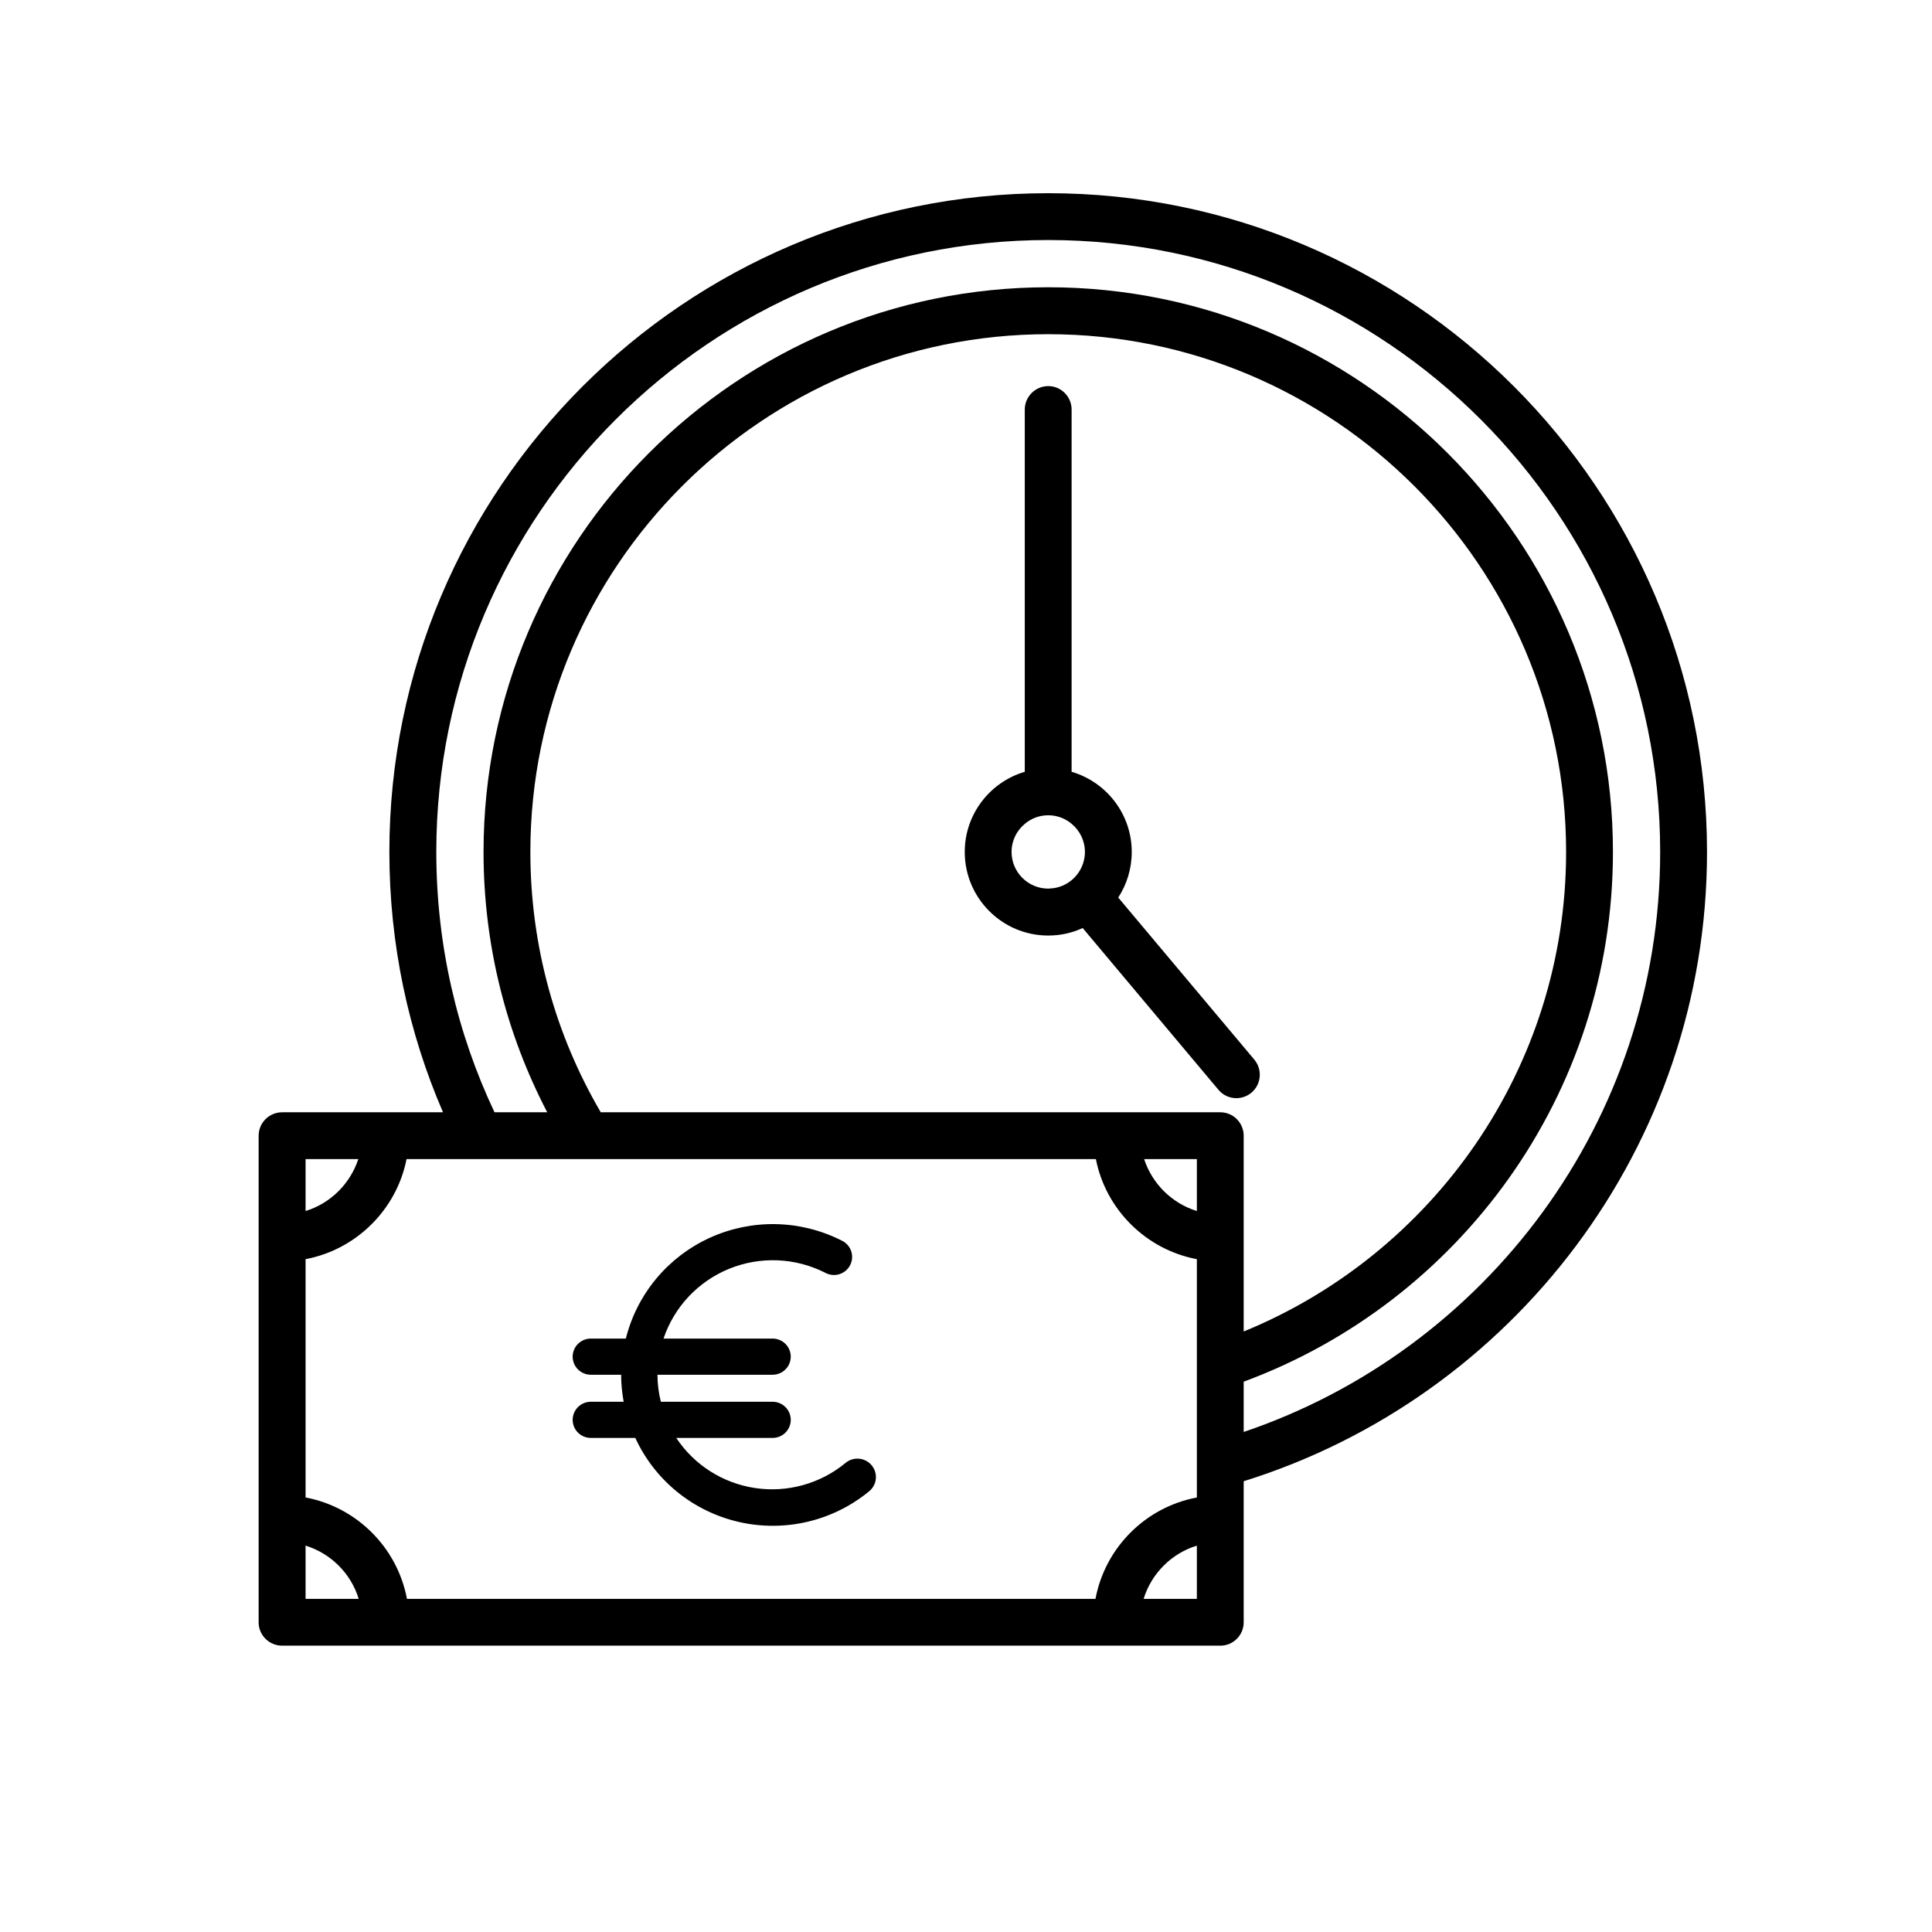
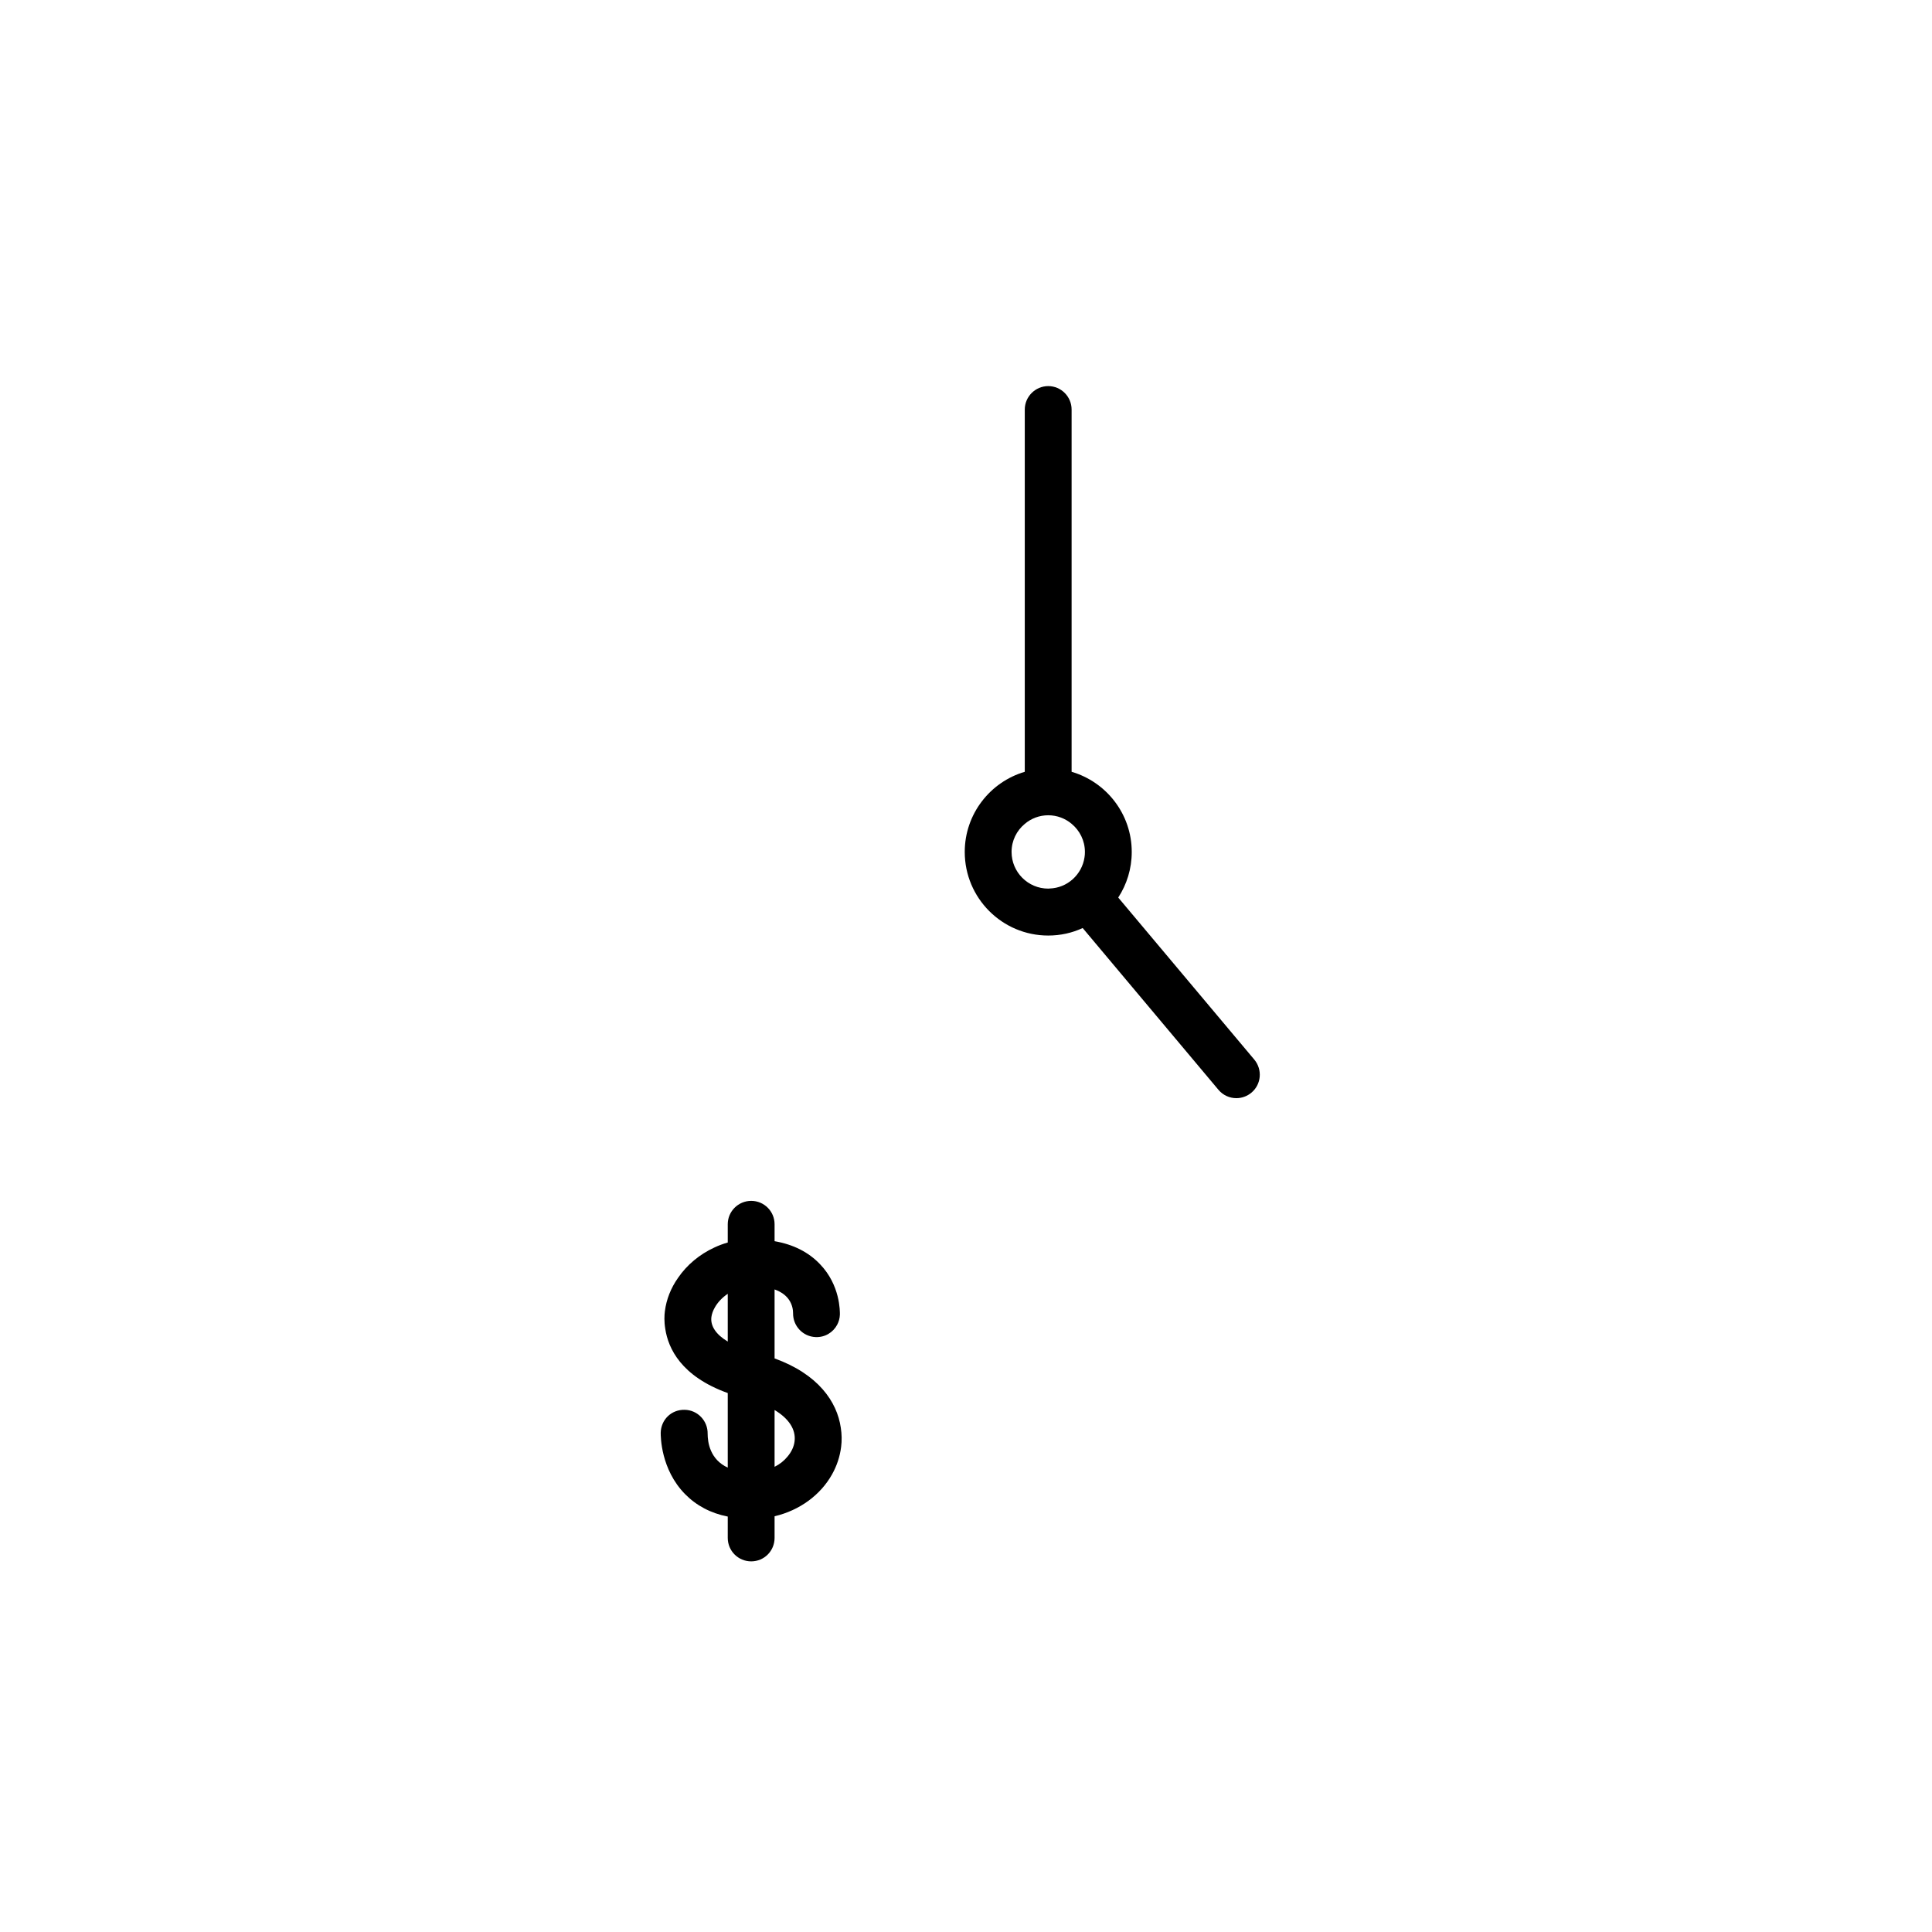
<svg xmlns="http://www.w3.org/2000/svg" width="1080" zoomAndPan="magnify" viewBox="0 0 810 810" height="1080" preserveAspectRatio="xMidYMid meet" version="1.0">
  <defs>
    <clipPath id="2e02c0e739">
-       <path d="M 108.344 81 L 715.844 81 L 715.844 690 L 108.344 690 Z M 108.344 81 " clip-rule="nonzero" />
+       <path d="M 108.344 81 L 715.844 690 L 108.344 690 Z M 108.344 81 " clip-rule="nonzero" />
    </clipPath>
    <clipPath id="87e1783432">
-       <path d="M 306 557 L 358.188 557 L 358.188 628.391 L 306 628.391 Z M 306 557 " clip-rule="nonzero" />
-     </clipPath>
+       </clipPath>
    <clipPath id="9651d34f8f">
      <path d="M 325.91 562.703 C 330.055 595.812 330.266 597.219 330.828 599.535 C 331.531 602.137 333.57 605.652 333.57 607.551 C 333.57 608.605 333.148 609.379 332.656 610.012 C 332.305 610.504 331.812 610.855 331.25 610.996 C 330.547 611.207 329.355 611.277 328.652 611.066 C 328.02 610.855 327.527 610.504 327.176 610.082 C 326.824 609.66 326.332 609.168 326.332 608.535 C 326.402 607.41 328.09 606.496 329.004 604.105 C 331.602 597.219 334.344 565.867 336.875 560.172 C 337.578 558.625 338.141 557.992 338.984 557.5 C 339.688 557.148 340.742 557.148 341.516 557.359 C 342.289 557.57 342.922 557.992 343.555 558.906 C 344.961 561.086 345.871 566.496 346.855 571.84 C 348.402 580.348 352.199 599.395 350.652 605.09 C 350.02 607.34 347.84 609.52 347.348 609.309 C 346.574 608.957 349.246 595.461 350.723 593.352 C 351.215 592.578 351.637 592.438 352.27 592.227 C 353.043 591.945 354.309 591.805 355.152 592.227 C 356.137 592.648 357.121 593.703 357.613 594.969 C 358.387 596.797 357.965 599.746 357.824 602.559 C 357.684 606.004 356.84 611.277 356.418 614.086 C 356.137 615.773 356.137 617.039 355.574 618.094 C 355.082 619.008 354.309 619.852 353.465 620.203 C 352.621 620.625 351.355 620.766 350.441 620.414 C 349.387 619.992 348.332 618.938 347.699 617.602 C 346.645 615.562 345.941 610.574 346.434 608.465 C 346.715 607.27 347.418 606.496 348.121 605.863 C 348.684 605.441 349.316 605.16 350.02 605.09 C 350.934 605.02 352.27 605.23 353.043 605.793 C 353.887 606.285 354.73 607.129 354.871 608.254 C 355.152 610.504 352.41 615.773 350.863 618.586 C 349.668 620.766 348.684 622.664 346.926 623.93 C 345.102 625.336 342.078 626.883 340.039 626.461 C 337.93 626.039 334.414 622.312 334.695 621.328 C 334.906 620.555 338.633 619.922 338.844 620.273 C 339.125 620.906 331.812 627.727 328.652 628.289 C 326.332 628.711 324.152 627.023 322.113 626.18 C 320.074 625.336 317.684 624.773 316.418 623.367 C 315.293 622.031 314.871 619.852 314.66 618.023 C 314.52 616.125 314.801 613.598 315.504 612.051 C 315.996 610.996 316.84 610.082 317.684 609.59 C 318.316 609.238 318.949 609.027 319.723 609.027 C 320.566 609.027 321.902 609.449 322.676 610.082 C 323.379 610.645 323.941 611.559 324.152 612.754 C 324.574 614.789 324.293 619.289 322.887 621.398 C 321.551 623.438 318.316 625.688 316.277 625.406 C 314.168 625.195 311.5 621.539 310.445 619.57 C 309.672 618.094 309.742 616.758 309.531 615 C 309.391 612.824 308.688 609.59 309.672 607.41 C 310.586 605.09 313.328 601.926 315.504 601.645 C 317.613 601.293 320.988 603.402 322.535 605.23 C 323.941 606.918 324.785 609.73 324.645 612.051 C 324.574 614.508 323.238 617.672 321.621 619.5 C 320.074 621.188 317.332 622.453 315.363 622.734 C 313.816 623.016 312.273 622.945 311.008 622.172 C 309.25 621.117 307.211 618.023 306.508 615.914 C 305.945 614.016 305.734 611.699 306.578 610.223 C 307.492 608.535 310.797 606.848 312.273 606.426 C 313.188 606.215 313.816 606.285 314.52 606.496 C 315.223 606.707 315.926 607.059 316.488 607.621 C 317.121 608.324 317.824 609.59 317.895 610.574 C 317.965 611.629 317.121 613.809 316.98 613.738 C 316.91 613.738 317.473 609.238 317.613 609.238 C 317.684 609.238 318.105 611.277 317.754 612.262 C 317.332 613.387 315.996 615 314.73 615.422 C 313.539 615.844 311.5 615.492 310.445 614.719 C 309.461 613.945 308.547 612.051 308.617 610.785 C 308.688 609.449 309.883 607.691 310.867 606.988 C 311.641 606.426 312.836 606.285 313.75 606.355 C 314.66 606.496 315.785 606.848 316.488 607.621 C 317.262 608.535 318.035 610.434 317.824 611.77 C 317.684 613.035 316.418 614.648 315.223 615.211 C 314.027 615.773 311.852 615.352 310.867 615 C 310.305 614.789 310.023 614.578 309.742 614.016 C 309.18 612.965 308.969 609.449 309.531 608.254 C 309.883 607.48 310.516 607.129 311.219 606.777 C 312.133 606.426 313.539 606.215 314.52 606.496 C 315.504 606.777 316.629 607.691 317.191 608.465 C 317.613 609.098 317.824 609.871 317.895 610.574 C 317.965 611.277 317.754 612.191 317.543 612.754 C 317.402 613.176 317.332 613.598 316.98 613.738 C 316.559 614.016 314.941 613.879 314.801 613.527 C 314.66 613.035 317.402 610.293 318.035 610.504 C 318.809 610.855 319.371 615.07 318.598 616.477 C 318.035 617.602 315.363 618.938 314.801 618.516 C 314.027 617.953 315.012 612.613 316.137 611.066 C 316.98 609.871 318.527 609.168 319.723 609.027 C 320.707 608.957 321.902 609.52 322.676 610.012 C 323.238 610.504 323.66 611.137 323.871 611.77 C 324.152 612.402 324.293 613.035 324.223 613.809 C 324.082 614.859 322.465 616.406 322.887 617.531 C 323.379 619.008 327.105 621.609 328.793 621.258 C 330.547 620.836 331.531 616.477 333.219 614.789 C 334.625 613.457 336.594 611.488 337.789 611.84 C 339.055 612.262 339.055 617.812 340.32 617.953 C 341.797 618.234 345.383 612.754 346.434 610.574 C 347.137 609.168 346.645 607.551 347.348 606.637 C 347.91 605.793 349.105 605.23 350.02 605.09 C 351.004 604.949 352.27 605.301 353.043 605.793 C 353.676 606.145 354.098 606.566 354.52 607.27 C 355.152 608.465 355.574 610.855 355.785 612.613 C 355.996 614.156 356.207 615.844 355.855 617.109 C 355.645 618.164 355.082 619.078 354.309 619.711 C 353.605 620.273 352.41 620.625 351.496 620.555 C 350.512 620.555 349.387 619.992 348.754 619.359 C 348.051 618.727 347.699 618.023 347.488 616.617 C 346.855 612.754 348.121 597.57 350.16 594.125 C 351.004 592.719 352.129 592.156 353.184 592.016 C 354.309 591.875 355.996 592.578 356.699 593.281 C 357.402 593.914 357.684 594.758 357.754 595.953 C 357.895 598.34 356.418 603.613 355.223 606.777 C 354.168 609.52 353.113 612.895 351.355 614.016 C 350.09 614.789 348.051 614.93 346.855 614.156 C 345.172 613.035 344.609 609.379 343.836 605.793 C 342.43 600.027 342.359 590.047 341.164 582.312 C 340.039 574.793 336.312 563.688 336.875 560.172 C 337.086 558.977 337.508 558.484 338.211 557.992 C 338.984 557.43 340.602 557.148 341.516 557.359 C 342.289 557.57 343.133 558.273 343.555 558.906 C 343.906 559.609 343.977 560.102 343.977 561.438 C 344.047 566.848 339.336 595.883 336.594 602.418 C 335.539 604.738 333.922 605.371 333.43 606.707 C 333.078 607.621 333.43 608.605 333.148 609.238 C 332.938 609.801 332.516 610.293 332.023 610.574 C 331.391 610.996 330.336 611.418 329.496 611.207 C 328.512 611.066 327.457 610.363 326.684 609.309 C 325.348 607.621 324.855 604.668 324.012 600.801 C 322.113 592.859 318.035 568.957 318.246 563.758 C 318.246 562.281 318.387 561.789 318.879 561.016 C 319.301 560.312 320.285 559.68 321.129 559.469 C 321.902 559.258 323.098 559.328 323.871 559.75 C 324.715 560.312 325.91 562.703 325.91 562.703 " clip-rule="nonzero" />
    </clipPath>
    <clipPath id="711debda24">
      <path d="M 261 495.008 L 382.148 495.008 L 382.148 660 L 261 660 Z M 261 495.008 " clip-rule="nonzero" />
    </clipPath>
    <clipPath id="b298ddf5bc">
      <path d="M 261.027 615.633 C 272.766 581.543 286.965 581.121 290.41 581.402 C 291.465 581.473 292.309 582.312 292.449 582.176 C 292.52 582.105 292.449 582.035 292.379 581.824 C 291.676 580.77 282.465 575.918 278.32 571.77 C 274.031 567.27 269.18 561.508 267.281 555.531 C 265.457 549.488 265.387 541.965 267.281 535.777 C 269.32 529.242 275.156 522.984 279.727 517.504 C 284.082 512.301 288.371 507.098 294.066 503.441 C 300.18 499.578 308.688 495.359 315.645 495.359 C 322.043 495.43 328.582 499.367 334.273 502.668 C 339.969 506.043 345.941 510.543 349.879 515.395 C 353.465 519.75 353.957 526.852 357.543 530.016 C 360.707 532.758 365.836 531.773 369.422 534.375 C 373.922 537.676 379.473 543.652 381.301 549.559 C 383.199 555.812 381.512 564.039 379.895 571.137 C 378.207 578.52 374.273 586.32 370.969 593 C 368.086 598.973 361.758 605.793 361.551 609.379 C 361.48 611.137 363.516 611.98 363.375 613.387 C 363.234 615.141 360.215 616.758 359.16 619.148 C 357.754 622.102 358.457 626.32 356.629 630.043 C 354.168 634.895 348.684 640.379 343.836 644.949 C 338.844 649.727 333.43 655.773 327.035 658.094 C 320.637 660.414 312.133 660.555 305.453 658.727 C 298.773 656.898 292.52 651.766 287.176 647.125 C 281.906 642.559 278.039 636.512 273.609 631.168 C 269.32 625.969 261.027 615.633 261.027 615.633 M 297.793 629.344 C 299.688 628.078 299.617 628.008 299.547 628.008 C 299.266 627.938 297.793 629.344 297.793 629.344 " clip-rule="nonzero" />
    </clipPath>
    <clipPath id="bb6262c3b6">
      <path d="M 240.09 513 L 367.59 513 L 367.59 640 L 240.09 640 Z M 240.09 513 " clip-rule="nonzero" />
    </clipPath>
  </defs>
  <rect x="-81" width="972" fill="#ffffff" y="-81" height="972" fill-opacity="1" />
  <g clip-path="url(#2e02c0e739)">
-     <path fill="#000000" d="M 439.48 81 C 287.18 81 163.246 204.887 163.246 357.18 C 163.246 395.934 171.254 432.855 185.734 466.332 L 118.273 466.332 C 112.863 466.332 108.434 470.719 108.434 476.168 L 108.434 680.164 C 108.434 685.57 112.863 689.957 118.273 689.957 L 511.625 689.957 C 517.035 689.957 521.422 685.57 521.422 680.164 L 521.422 621.008 C 633.855 586 715.672 480.98 715.672 357.18 C 715.672 204.887 591.777 81 439.48 81 Z M 128.113 485.965 L 150.215 485.965 C 146.809 496.355 138.504 504.531 128.113 507.727 Z M 128.113 670.324 L 128.113 648.008 C 138.715 651.289 147.148 659.68 150.387 670.324 Z M 501.789 670.324 L 479.473 670.324 C 482.75 659.68 491.141 651.289 501.789 648.008 Z M 501.789 627.824 C 480.281 631.867 463.328 648.816 459.285 670.324 L 170.617 670.324 C 166.57 648.816 149.578 631.867 128.113 627.824 L 128.113 527.914 C 149.32 523.91 166.27 507.172 170.445 485.965 L 459.453 485.965 C 463.629 507.172 480.535 523.91 501.789 527.914 Z M 501.789 507.727 C 491.395 504.531 483.09 496.355 479.684 485.965 L 501.789 485.965 Z M 521.422 519.055 L 521.422 476.168 C 521.422 470.719 517.035 466.332 511.625 466.332 L 251.875 466.332 C 233.094 434.262 222.359 396.957 222.359 357.18 C 222.359 237.465 319.762 140.113 439.48 140.113 C 559.199 140.113 656.598 237.465 656.598 357.18 C 656.598 447.891 600.637 525.824 521.422 558.234 Z M 521.422 600.355 L 521.422 579.273 C 611.711 545.926 676.234 458.965 676.234 357.18 C 676.234 226.648 570.016 120.438 439.48 120.438 C 308.945 120.438 202.727 226.648 202.727 357.18 C 202.727 396.531 212.395 433.668 229.43 466.332 L 207.328 466.332 C 191.656 433.199 182.922 396.191 182.922 357.18 C 182.922 215.746 298 100.633 439.48 100.633 C 580.961 100.633 696.035 215.746 696.035 357.18 C 696.035 469.992 622.824 566.07 521.422 600.355 Z M 521.422 600.355 " fill-opacity="1" fill-rule="nonzero" />
-   </g>
+     </g>
  <path fill="#000000" d="M 468.824 376.301 C 472.402 370.809 474.488 364.25 474.488 357.18 C 474.488 341.293 463.84 327.836 449.277 323.578 L 449.277 171.711 C 449.277 166.301 444.891 161.875 439.48 161.875 C 434.07 161.875 429.641 166.301 429.641 171.711 L 429.641 323.578 C 415.121 327.836 404.473 341.293 404.473 357.18 C 404.473 376.516 420.145 392.23 439.48 392.23 C 444.633 392.23 449.531 391.121 453.918 389.078 L 510.816 456.875 C 512.777 459.219 515.543 460.41 518.355 460.41 C 520.57 460.41 522.828 459.645 524.66 458.113 C 528.832 454.621 529.344 448.445 525.895 444.27 Z M 440.035 372.512 C 440.035 372.512 439.652 372.555 439.48 372.555 C 431.004 372.555 424.105 365.652 424.105 357.18 C 424.105 352.453 426.234 348.234 429.641 345.426 C 432.281 343.168 435.73 341.805 439.48 341.805 C 443.227 341.805 446.637 343.168 449.277 345.383 C 452.684 348.195 454.855 352.453 454.855 357.18 C 454.855 357.945 454.812 358.711 454.684 359.438 C 453.621 366.676 447.488 372.297 440.035 372.512 Z M 440.035 372.512 " fill-opacity="1" fill-rule="nonzero" />
  <path fill="#000000" d="M 324.746 569.52 L 324.746 540.602 C 327.855 541.711 329.77 543.371 330.879 545.074 C 332.199 547.078 332.496 549.164 332.496 550.527 C 332.41 555.891 336.586 560.363 341.949 560.578 C 345.871 560.746 349.277 558.617 350.98 555.422 C 351.66 554.145 352.086 552.699 352.129 551.121 C 352.129 549.887 352.344 538.855 343.738 529.957 C 338.926 524.93 332.582 521.738 324.746 520.375 L 324.746 513.262 C 324.746 507.855 320.359 503.469 314.949 503.469 C 309.539 503.469 305.113 507.855 305.113 513.262 L 305.113 520.93 C 303.195 521.48 301.32 522.164 299.531 523.016 C 293.312 525.867 287.949 530.34 284.242 535.789 C 281.305 539.965 279.387 544.691 278.75 549.758 C 278.535 551.379 278.406 554.02 278.918 557.129 C 280.156 565.305 285.562 577.016 305.113 584.043 L 305.113 615.301 C 297.66 611.895 296.68 604.656 296.68 601.078 C 296.766 595.668 292.461 591.156 287.055 591.07 C 281.434 590.941 277.129 595.242 277.004 600.695 C 277.004 602.227 277.004 615.984 287.18 626.375 C 291.953 631.23 297.957 634.422 305.113 635.828 L 305.113 644.773 C 305.113 650.223 309.5 654.609 314.949 654.609 C 320.402 654.609 324.746 650.223 324.746 644.773 L 324.746 635.699 C 335.266 633.23 344.039 626.758 348.852 618.113 C 350.809 614.621 352.129 610.746 352.641 606.656 C 352.98 604.059 352.938 601.332 352.512 598.609 C 350.938 587.621 342.973 576.121 324.746 569.52 Z M 305.113 542.434 L 305.113 562.449 C 300.258 559.555 297.785 555.977 298.254 552.188 C 298.426 550.867 298.938 549.461 299.703 548.141 C 300.895 546.012 302.77 544.012 305.113 542.434 Z M 324.746 614.961 L 324.746 591.156 C 330.664 594.688 333.73 599.289 333.137 604.23 C 332.879 606.484 331.816 608.785 330.07 610.789 C 328.707 612.449 326.918 613.895 324.746 614.961 Z M 324.746 614.961 " fill-opacity="1" fill-rule="nonzero" />
  <g clip-path="url(#87e1783432)">
    <g clip-path="url(#9651d34f8f)">
      <path fill="#ffffff" d="M 303.695 554.547 L 360.637 554.547 L 360.637 631.059 L 303.695 631.059 Z M 303.695 554.547 " fill-opacity="1" fill-rule="nonzero" />
    </g>
  </g>
  <g clip-path="url(#711debda24)">
    <g clip-path="url(#b298ddf5bc)">
-       <path fill="#ffffff" d="M 258.215 492.547 L 384.113 492.547 L 384.113 661.723 L 258.215 661.723 Z M 258.215 492.547 " fill-opacity="1" fill-rule="nonzero" />
-     </g>
+       </g>
  </g>
  <g clip-path="url(#bb6262c3b6)">
-     <path fill="#000000" d="M 354.383 613.426 C 353.734 613.957 353.07 614.473 352.395 614.973 C 351.719 615.473 351.031 615.953 350.328 616.414 C 349.625 616.879 348.914 617.324 348.188 617.75 C 347.465 618.176 346.727 618.582 345.98 618.969 C 345.234 619.355 344.477 619.723 343.711 620.07 C 342.945 620.418 342.172 620.746 341.387 621.055 C 340.605 621.363 339.812 621.648 339.016 621.914 C 338.219 622.18 337.414 622.426 336.602 622.648 C 335.789 622.875 334.973 623.078 334.152 623.258 C 333.332 623.441 332.504 623.602 331.672 623.738 C 330.844 623.875 330.012 623.992 329.172 624.086 C 328.336 624.184 327.5 624.254 326.66 624.309 C 325.816 624.359 324.977 624.387 324.137 624.395 C 323.293 624.402 322.453 624.387 321.609 624.352 C 320.77 624.312 319.93 624.254 319.094 624.176 C 318.254 624.094 317.418 623.992 316.586 623.867 C 315.754 623.742 314.926 623.598 314.098 623.43 C 313.273 623.262 312.453 623.074 311.641 622.863 C 310.824 622.652 310.016 622.422 309.215 622.168 C 308.41 621.918 307.613 621.645 306.828 621.352 C 306.039 621.055 305.258 620.742 304.484 620.406 C 303.715 620.07 302.953 619.719 302.199 619.344 C 301.445 618.969 300.703 618.574 299.969 618.16 C 299.238 617.75 298.516 617.316 297.809 616.867 C 297.098 616.414 296.402 615.945 295.715 615.457 C 295.031 614.973 294.359 614.465 293.699 613.945 C 293.043 613.422 292.398 612.883 291.77 612.324 C 291.137 611.77 290.523 611.199 289.926 610.609 C 289.324 610.023 288.742 609.418 288.172 608.801 C 287.605 608.184 287.055 607.551 286.52 606.902 C 285.984 606.254 285.469 605.594 284.969 604.918 C 284.469 604.246 283.984 603.559 283.523 602.859 L 323.906 602.859 C 324.406 602.859 324.902 602.809 325.391 602.711 C 325.883 602.617 326.359 602.473 326.82 602.281 C 327.285 602.09 327.723 601.855 328.141 601.582 C 328.555 601.305 328.941 600.988 329.293 600.637 C 329.648 600.285 329.965 599.902 330.242 599.488 C 330.52 599.074 330.754 598.637 330.945 598.176 C 331.137 597.719 331.281 597.242 331.379 596.754 C 331.477 596.266 331.527 595.773 331.527 595.273 C 331.527 594.777 331.477 594.285 331.379 593.797 C 331.281 593.309 331.137 592.832 330.945 592.375 C 330.754 591.914 330.52 591.477 330.242 591.062 C 329.965 590.648 329.648 590.266 329.293 589.914 C 328.941 589.562 328.555 589.246 328.141 588.969 C 327.723 588.695 327.285 588.461 326.82 588.27 C 326.359 588.078 325.883 587.934 325.391 587.84 C 324.902 587.742 324.406 587.691 323.906 587.691 L 277.07 587.691 C 276.129 583.977 275.656 580.199 275.648 576.367 L 323.906 576.367 C 324.406 576.367 324.902 576.32 325.391 576.223 C 325.883 576.125 326.359 575.98 326.82 575.789 C 327.285 575.602 327.723 575.367 328.141 575.09 C 328.555 574.812 328.941 574.5 329.293 574.148 C 329.648 573.793 329.965 573.41 330.242 572.996 C 330.52 572.582 330.754 572.148 330.945 571.688 C 331.137 571.227 331.281 570.754 331.379 570.266 C 331.477 569.777 331.527 569.281 331.527 568.785 C 331.527 568.285 331.477 567.793 331.379 567.305 C 331.281 566.816 331.137 566.344 330.945 565.883 C 330.754 565.422 330.52 564.984 330.242 564.57 C 329.965 564.156 329.648 563.773 329.293 563.422 C 328.941 563.07 328.555 562.758 328.141 562.48 C 327.723 562.203 327.285 561.969 326.82 561.777 C 326.359 561.59 325.883 561.445 325.391 561.348 C 324.902 561.25 324.406 561.203 323.906 561.203 L 278.188 561.203 C 278.461 560.387 278.758 559.578 279.074 558.777 C 279.395 557.977 279.73 557.188 280.094 556.402 C 280.453 555.621 280.832 554.848 281.234 554.086 C 281.637 553.324 282.059 552.574 282.5 551.836 C 282.945 551.098 283.406 550.371 283.887 549.656 C 284.367 548.941 284.867 548.238 285.387 547.551 C 285.906 546.863 286.445 546.191 287 545.531 C 287.555 544.871 288.129 544.227 288.719 543.598 C 289.309 542.969 289.918 542.359 290.539 541.762 C 291.164 541.164 291.801 540.586 292.457 540.023 C 293.113 539.465 293.781 538.918 294.465 538.395 C 295.148 537.867 295.848 537.359 296.559 536.871 C 297.27 536.383 297.992 535.91 298.73 535.461 C 299.469 535.012 300.215 534.582 300.977 534.172 C 301.734 533.762 302.508 533.371 303.285 533 C 304.066 532.633 304.859 532.285 305.656 531.957 C 306.457 531.633 307.266 531.324 308.082 531.043 C 308.898 530.758 309.723 530.496 310.551 530.258 C 311.383 530.016 312.219 529.801 313.059 529.605 C 313.902 529.41 314.75 529.238 315.602 529.086 C 316.453 528.938 317.305 528.812 318.164 528.707 C 319.023 528.602 319.883 528.523 320.746 528.465 C 321.609 528.406 322.473 528.371 323.336 528.359 C 324.199 528.348 325.062 528.359 325.93 528.391 C 326.793 528.426 327.656 528.484 328.516 528.562 C 329.375 528.645 330.234 528.746 331.09 528.871 C 331.945 529 332.797 529.148 333.645 529.32 C 334.488 529.492 335.332 529.684 336.168 529.902 C 337.004 530.117 337.836 530.355 338.66 530.617 C 339.484 530.879 340.301 531.16 341.109 531.465 C 341.918 531.77 342.715 532.098 343.508 532.445 C 344.297 532.793 345.078 533.16 345.852 533.547 C 346.297 533.805 346.766 534.012 347.258 534.172 C 347.746 534.332 348.25 534.441 348.762 534.5 C 349.273 534.559 349.785 534.566 350.301 534.523 C 350.816 534.477 351.32 534.383 351.812 534.234 C 352.309 534.086 352.781 533.895 353.238 533.648 C 353.691 533.406 354.117 533.121 354.516 532.793 C 354.91 532.465 355.27 532.098 355.59 531.699 C 355.914 531.297 356.191 530.867 356.426 530.41 C 356.66 529.953 356.844 529.477 356.98 528.98 C 357.121 528.484 357.203 527.98 357.238 527.469 C 357.273 526.957 357.254 526.445 357.184 525.938 C 357.113 525.43 356.996 524.934 356.824 524.449 C 356.652 523.965 356.434 523.5 356.168 523.062 C 355.902 522.621 355.594 522.211 355.242 521.832 C 354.895 521.457 354.512 521.117 354.094 520.816 C 353.672 520.516 353.23 520.262 352.758 520.051 C 351.699 519.516 350.625 519.008 349.535 518.535 C 348.445 518.059 347.344 517.613 346.23 517.199 C 345.117 516.785 343.992 516.402 342.855 516.051 C 341.719 515.699 340.574 515.383 339.422 515.094 C 338.266 514.809 337.105 514.555 335.938 514.332 C 334.77 514.109 333.598 513.922 332.418 513.762 C 331.238 513.605 330.055 513.484 328.871 513.395 C 327.684 513.305 326.496 513.246 325.309 513.223 C 324.121 513.199 322.93 513.207 321.742 513.25 C 320.555 513.293 319.367 513.367 318.184 513.477 C 317 513.586 315.82 513.727 314.645 513.902 C 313.469 514.078 312.297 514.285 311.133 514.523 C 309.969 514.766 308.812 515.039 307.66 515.344 C 306.512 515.648 305.375 515.984 304.242 516.352 C 303.113 516.723 301.996 517.121 300.887 517.555 C 299.781 517.984 298.684 518.445 297.605 518.938 C 296.523 519.43 295.457 519.953 294.402 520.504 C 293.352 521.059 292.316 521.637 291.297 522.25 C 290.277 522.859 289.277 523.496 288.293 524.164 C 287.312 524.828 286.348 525.52 285.402 526.242 C 284.461 526.961 283.535 527.707 282.633 528.477 C 281.734 529.25 280.852 530.047 279.996 530.867 C 279.141 531.688 278.305 532.531 277.496 533.398 C 276.688 534.266 275.902 535.152 275.145 536.066 C 274.387 536.977 273.652 537.906 272.945 538.859 C 272.238 539.812 271.562 540.781 270.91 541.773 C 270.258 542.762 269.633 543.77 269.039 544.797 C 268.445 545.82 267.879 546.859 267.344 547.918 C 266.809 548.973 266.301 550.043 265.824 551.129 C 265.352 552.215 264.906 553.312 264.492 554.422 C 264.078 555.531 263.695 556.652 263.344 557.781 C 262.996 558.914 262.676 560.055 262.391 561.203 L 247.711 561.203 C 247.211 561.203 246.715 561.25 246.223 561.348 C 245.734 561.445 245.258 561.59 244.793 561.777 C 244.332 561.969 243.895 562.203 243.477 562.48 C 243.062 562.758 242.676 563.07 242.324 563.422 C 241.969 563.773 241.652 564.156 241.375 564.57 C 241.098 564.984 240.863 565.422 240.672 565.883 C 240.48 566.344 240.336 566.816 240.238 567.305 C 240.141 567.793 240.09 568.285 240.09 568.785 C 240.09 569.281 240.141 569.777 240.238 570.266 C 240.336 570.754 240.48 571.227 240.672 571.688 C 240.863 572.148 241.098 572.582 241.375 572.996 C 241.652 573.41 241.969 573.793 242.324 574.148 C 242.676 574.5 243.062 574.812 243.477 575.09 C 243.895 575.367 244.332 575.602 244.793 575.789 C 245.258 575.98 245.734 576.125 246.223 576.223 C 246.715 576.32 247.211 576.367 247.711 576.367 L 260.41 576.367 C 260.426 580.176 260.781 583.949 261.477 587.691 L 247.711 587.691 C 247.211 587.691 246.715 587.742 246.223 587.84 C 245.734 587.934 245.258 588.078 244.793 588.27 C 244.332 588.461 243.895 588.695 243.477 588.969 C 243.062 589.246 242.676 589.562 242.324 589.914 C 241.969 590.266 241.652 590.648 241.375 591.062 C 241.098 591.477 240.863 591.914 240.672 592.375 C 240.48 592.832 240.336 593.309 240.238 593.797 C 240.141 594.285 240.09 594.777 240.09 595.273 C 240.09 595.773 240.141 596.266 240.238 596.754 C 240.336 597.242 240.48 597.719 240.672 598.176 C 240.863 598.637 241.098 599.074 241.375 599.488 C 241.652 599.902 241.969 600.285 242.324 600.637 C 242.676 600.988 243.062 601.305 243.477 601.582 C 243.895 601.855 244.332 602.09 244.793 602.281 C 245.258 602.473 245.734 602.617 246.223 602.711 C 246.715 602.809 247.211 602.859 247.711 602.859 L 266.352 602.859 C 266.859 603.957 267.395 605.039 267.961 606.105 C 268.527 607.172 269.125 608.219 269.75 609.254 C 270.379 610.285 271.035 611.301 271.723 612.293 C 272.406 613.289 273.121 614.266 273.863 615.219 C 274.605 616.172 275.375 617.105 276.172 618.016 C 276.965 618.926 277.789 619.812 278.637 620.676 C 279.48 621.539 280.352 622.379 281.25 623.191 C 282.145 624.004 283.062 624.793 284.004 625.555 C 284.941 626.316 285.906 627.051 286.887 627.754 C 287.871 628.461 288.875 629.141 289.895 629.789 C 290.918 630.438 291.957 631.059 293.016 631.648 C 294.074 632.234 295.148 632.797 296.238 633.324 C 297.328 633.852 298.43 634.348 299.551 634.812 C 300.668 635.281 301.801 635.711 302.945 636.113 C 304.086 636.516 305.242 636.883 306.406 637.215 C 307.57 637.551 308.746 637.852 309.926 638.121 C 311.109 638.387 312.297 638.621 313.492 638.824 C 314.691 639.023 315.891 639.188 317.094 639.32 C 318.301 639.449 319.508 639.547 320.719 639.609 C 321.93 639.672 323.141 639.699 324.355 639.691 C 325.566 639.688 326.777 639.645 327.988 639.57 C 329.199 639.492 330.406 639.383 331.609 639.238 C 332.812 639.094 334.012 638.914 335.203 638.699 C 336.398 638.488 337.582 638.238 338.762 637.961 C 339.941 637.68 341.113 637.363 342.273 637.016 C 343.434 636.668 344.582 636.289 345.723 635.875 C 346.863 635.461 347.988 635.016 349.102 634.535 C 350.215 634.059 351.312 633.551 352.398 633.008 C 353.48 632.469 354.547 631.898 355.602 631.297 C 356.652 630.695 357.684 630.062 358.699 629.402 C 359.715 628.742 360.707 628.055 361.684 627.336 C 362.656 626.617 363.609 625.875 364.543 625.102 C 364.93 624.77 365.277 624.406 365.59 624.004 C 365.906 623.605 366.176 623.176 366.406 622.723 C 366.633 622.27 366.816 621.797 366.949 621.309 C 367.086 620.82 367.172 620.324 367.207 619.816 C 367.246 619.309 367.23 618.805 367.168 618.301 C 367.105 617.801 366.992 617.305 366.832 616.824 C 366.672 616.344 366.465 615.883 366.215 615.441 C 365.961 615 365.668 614.586 365.336 614.203 C 365 613.82 364.633 613.473 364.23 613.16 C 363.828 612.852 363.398 612.582 362.945 612.355 C 362.488 612.125 362.016 611.945 361.523 611.812 C 361.031 611.676 360.531 611.594 360.023 611.555 C 359.512 611.52 359.008 611.531 358.5 611.598 C 357.996 611.66 357.5 611.77 357.016 611.934 C 356.531 612.094 356.07 612.297 355.625 612.551 C 355.184 612.801 354.77 613.094 354.383 613.426 Z M 354.383 613.426 " fill-opacity="1" fill-rule="nonzero" />
-   </g>
+     </g>
</svg>